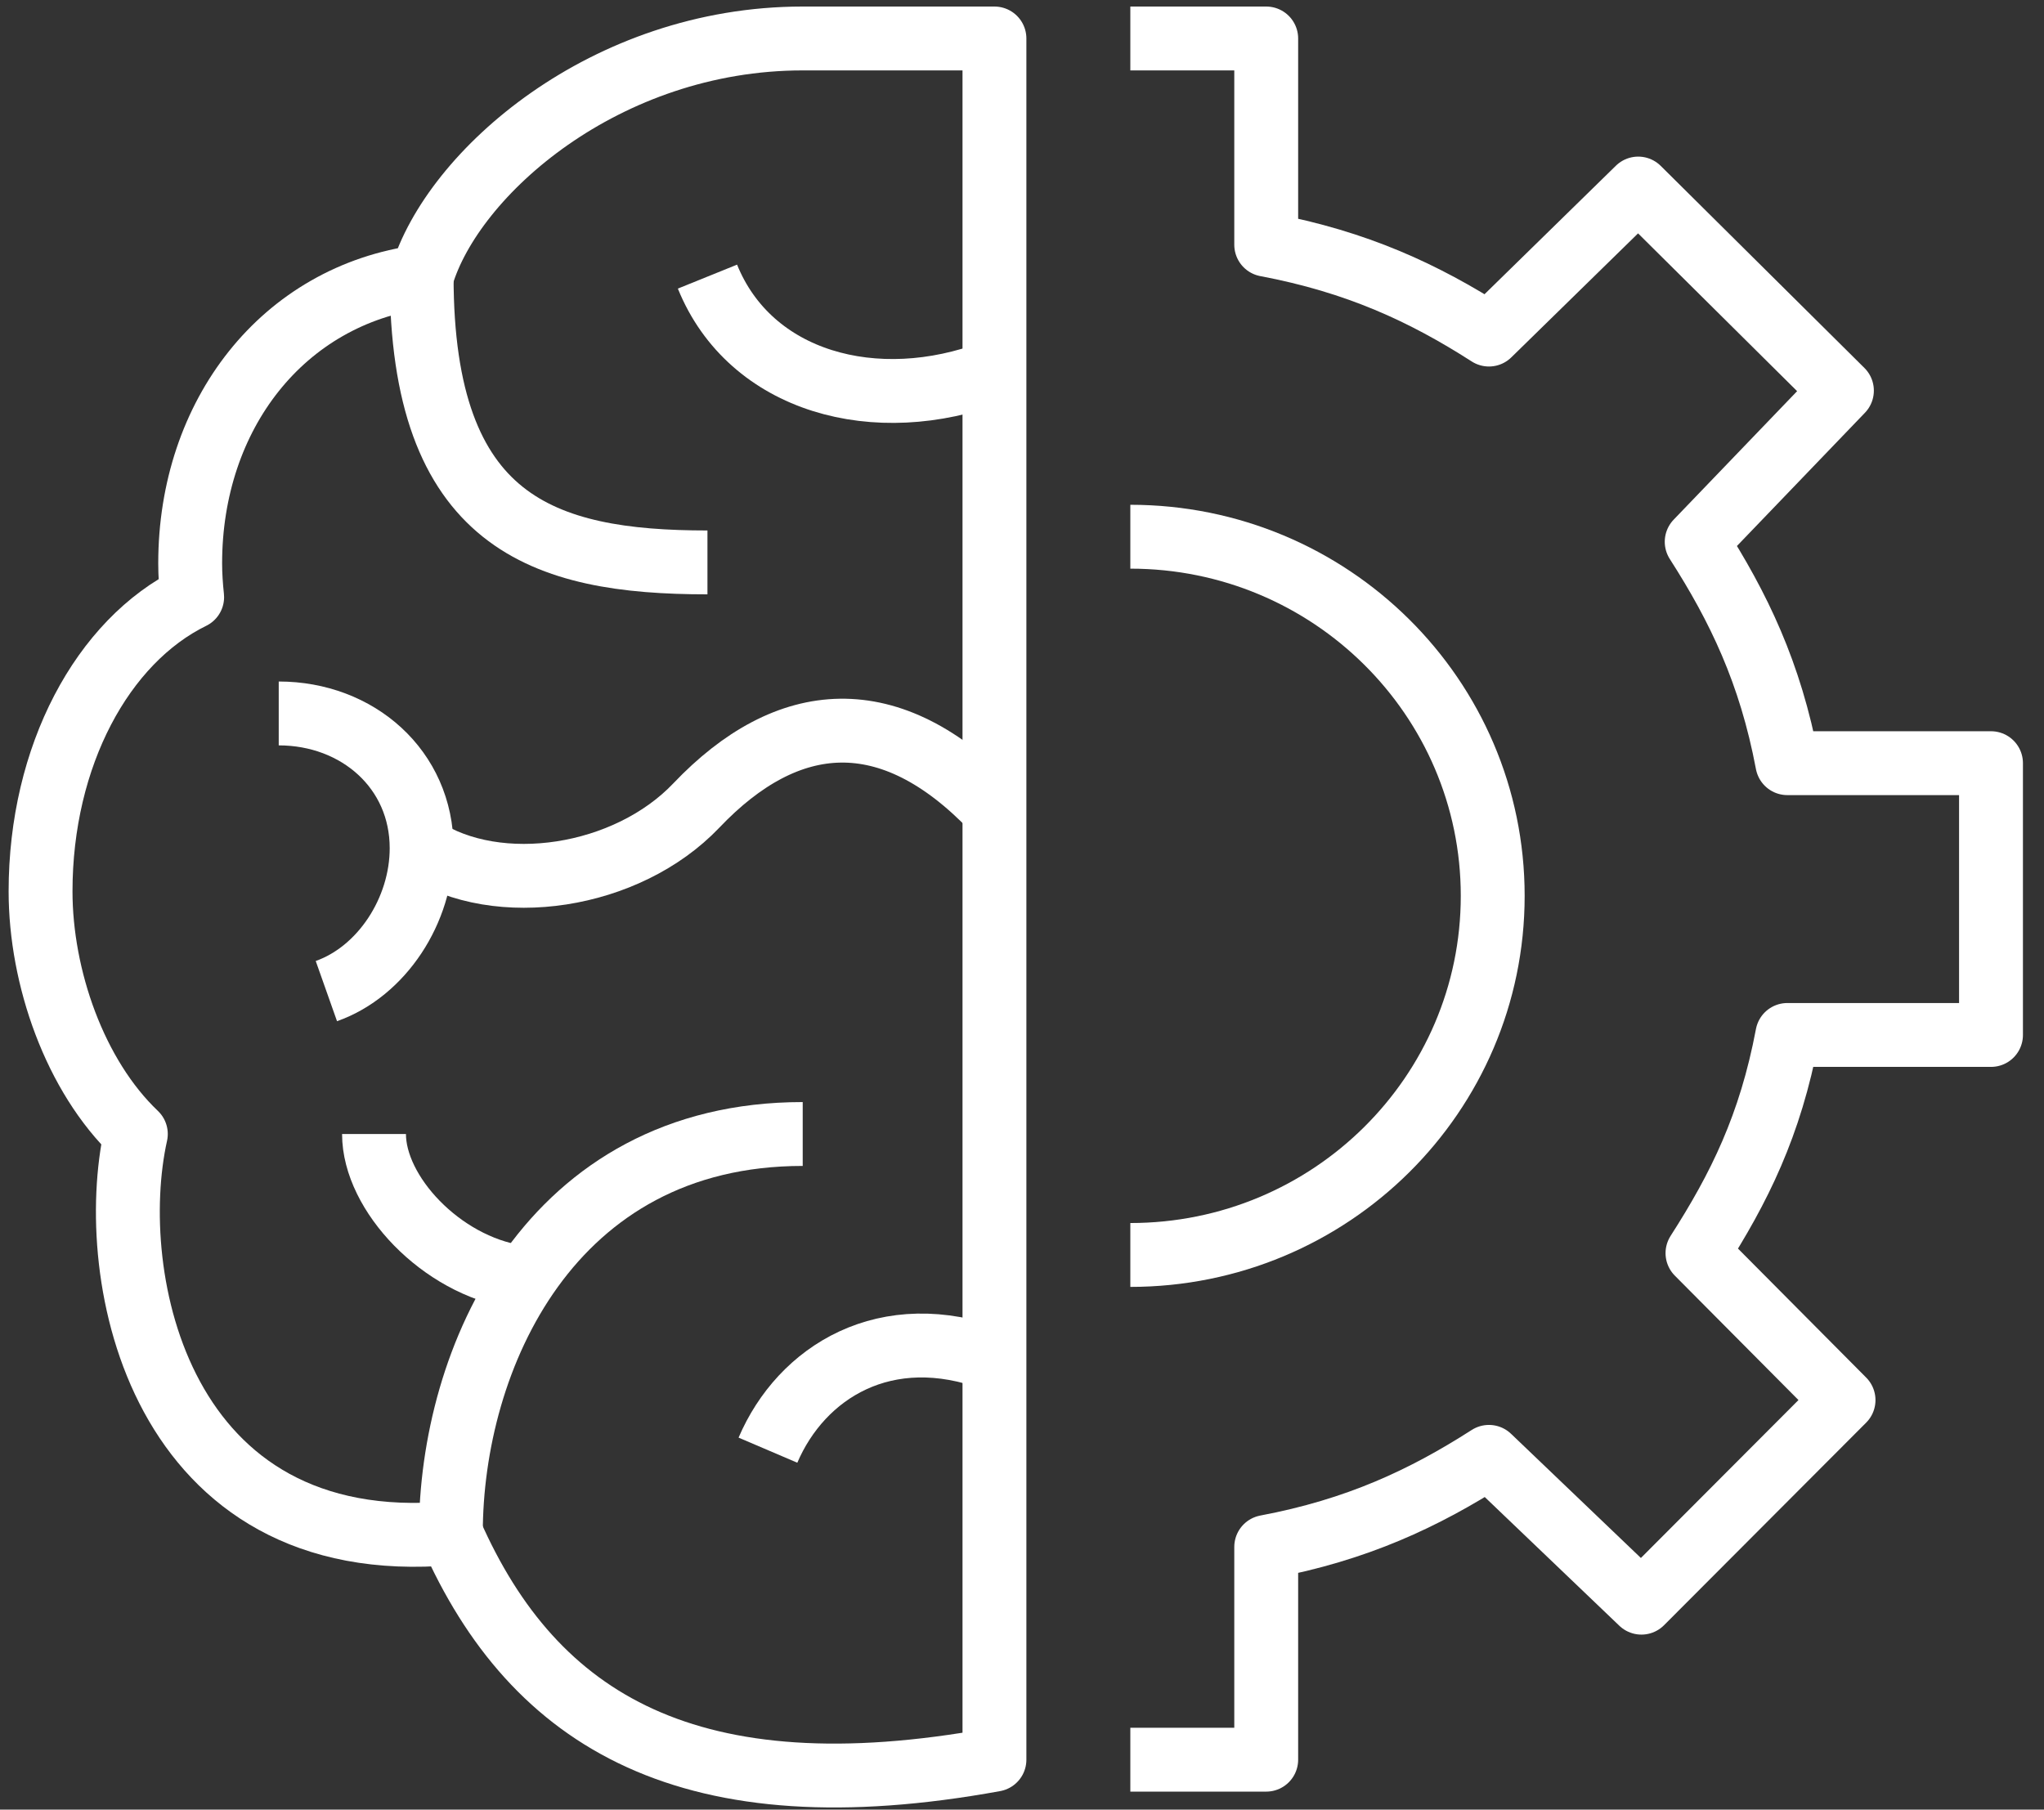
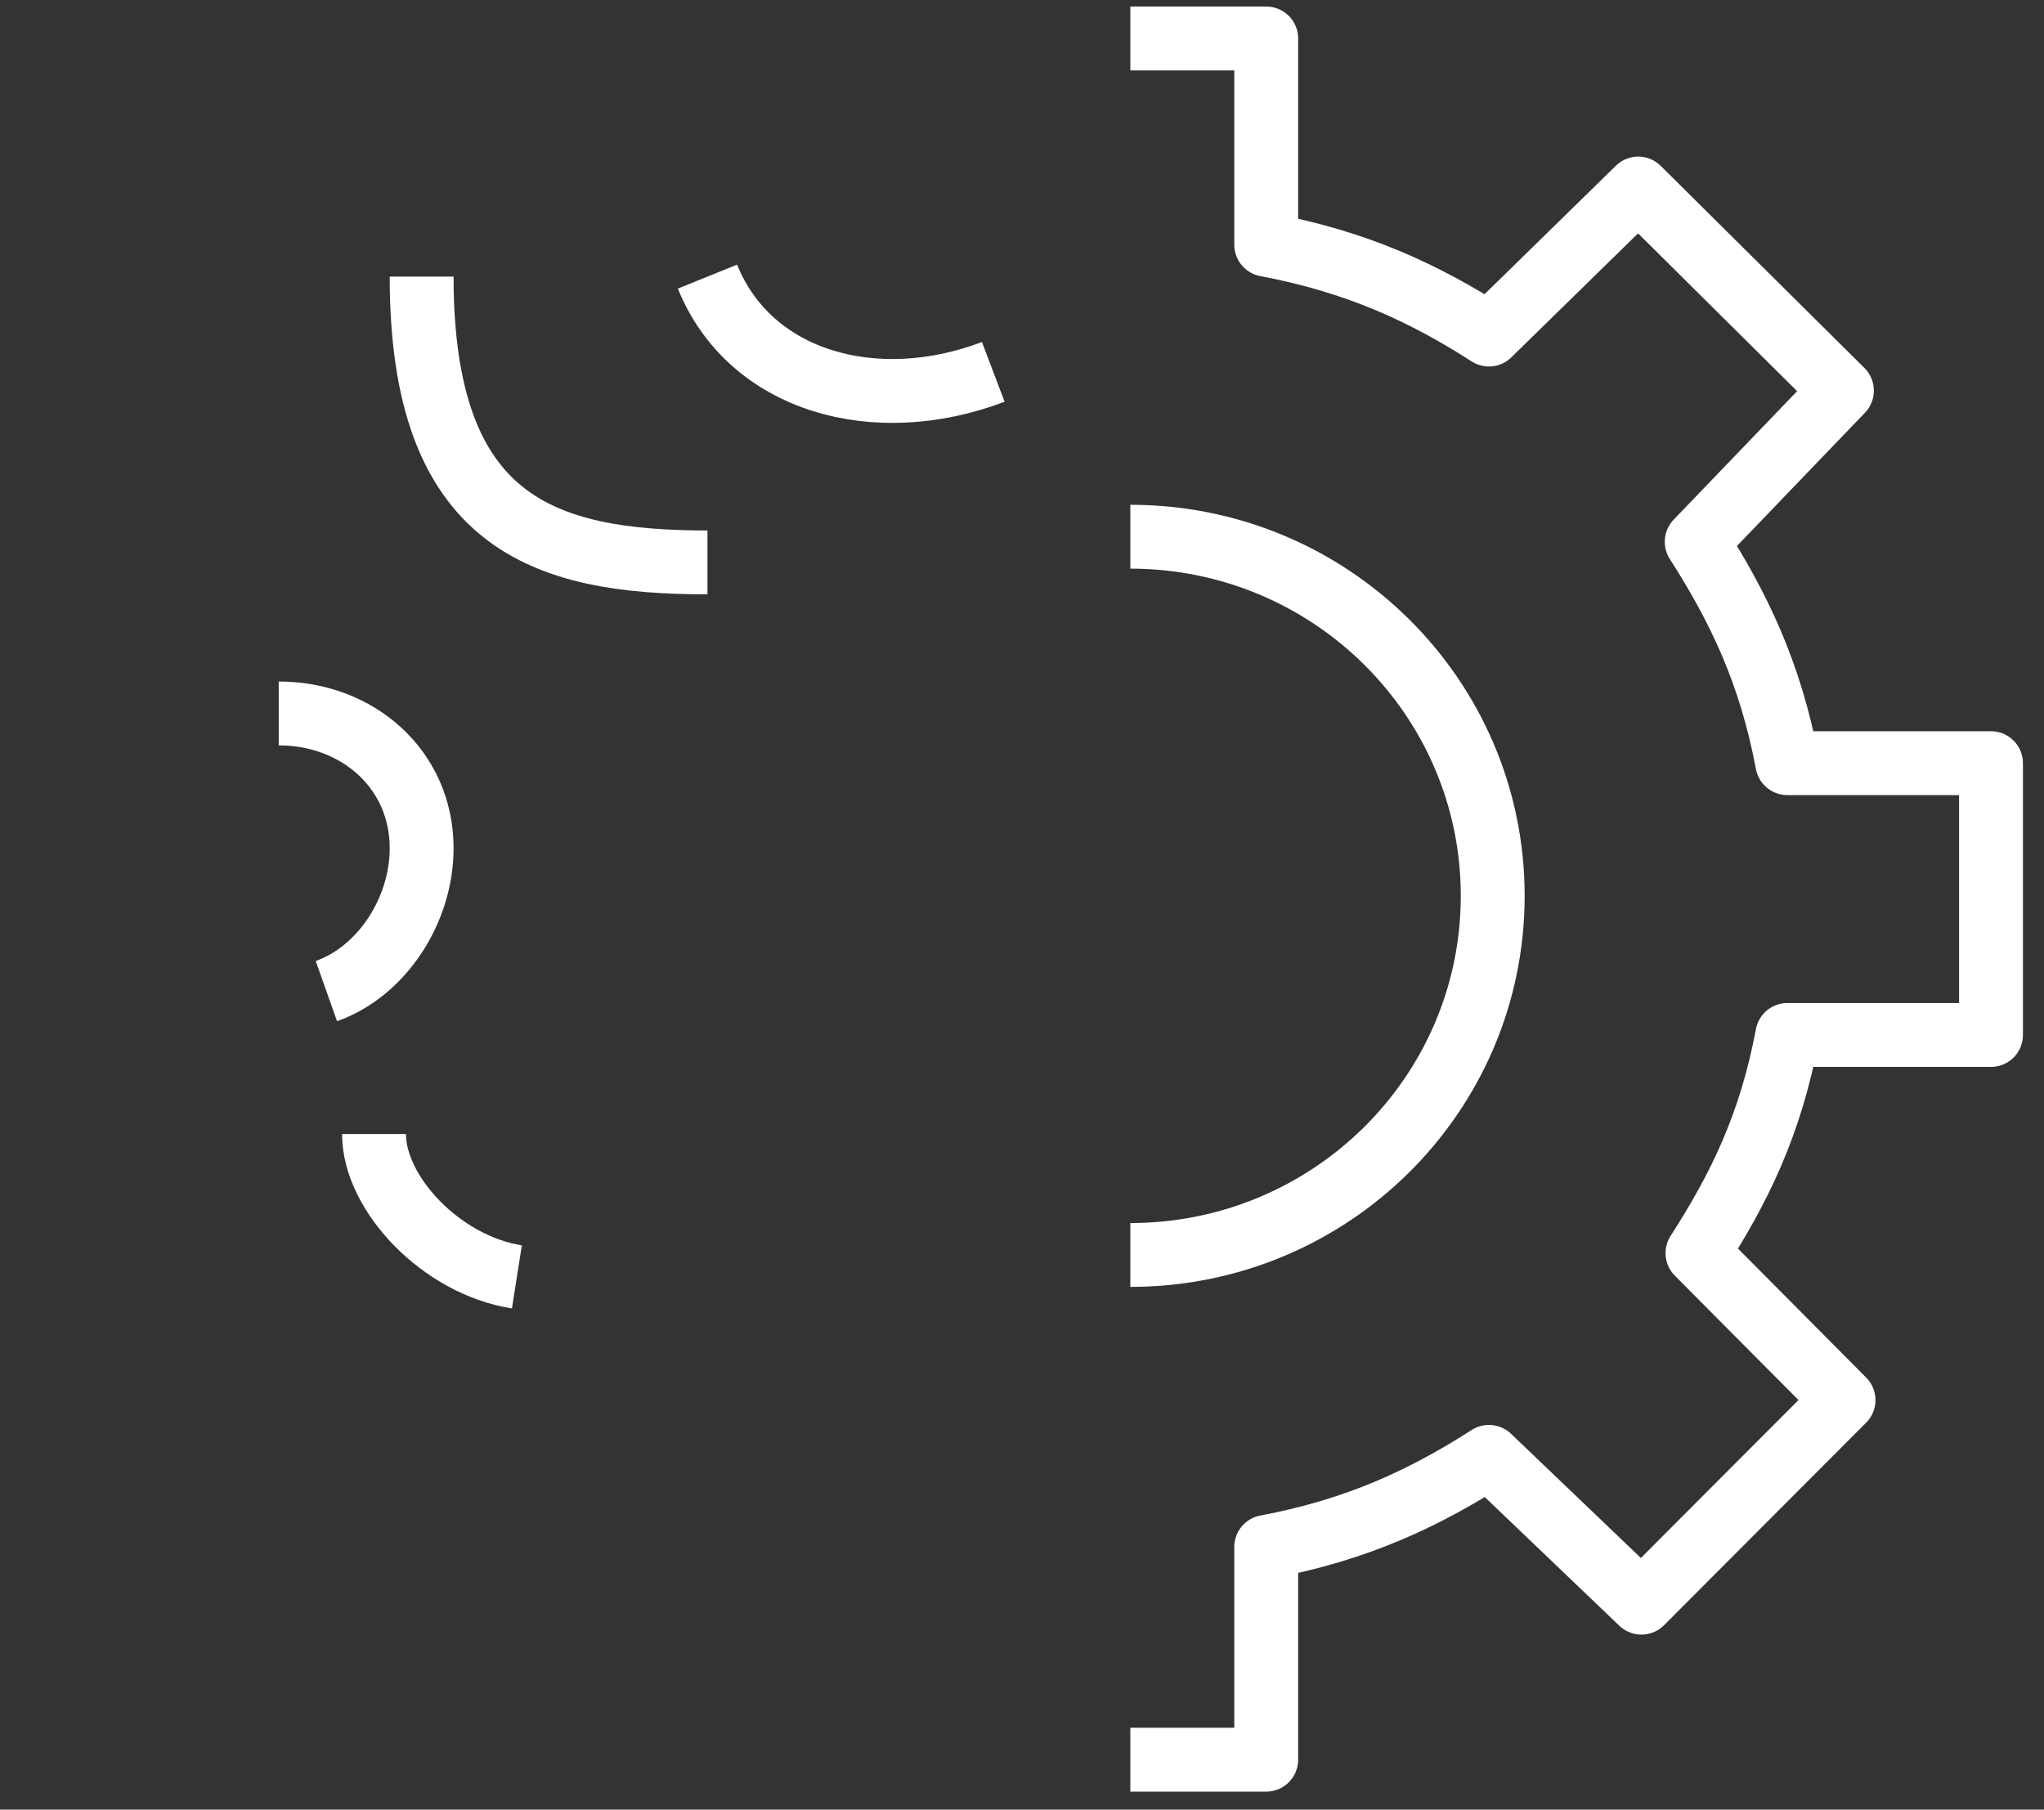
<svg xmlns="http://www.w3.org/2000/svg" width="100%" height="100%" viewBox="0 0 96 85" version="1.1" xml:space="preserve" style="fill-rule:evenodd;clip-rule:evenodd;stroke-linejoin:round;stroke-miterlimit:10;">
  <rect x="0" y="0" width="96" height="85" fill="#333333" stroke="none" />
  <g>
-     <path d="M37.702,1.807c-9.275,0 -16.453,6.319 -17.898,11.187c-6.521,0.868 -10.872,6.487 -10.872,13.467c0,0.539 0.038,1.067 0.093,1.587c-4.215,2.065 -7.12,7.465 -7.12,13.82c0,4.037 1.608,8.67 4.475,11.397c-1.492,6.712 1.092,19.963 14.796,18.751c3.922,8.908 11.302,13.23 25.53,10.638l0,-80.847l-9.004,0Z" style="fill:none;fill-rule:nonzero;stroke:#fff;stroke-width:3px;" />
    <path d="M33.227,26.417c-7.737,0 -13.424,-1.864 -13.424,-13.424" style="fill:none;fill-rule:nonzero;stroke:#fff;stroke-width:3px;" />
-     <path d="M19.803,39.841c3.583,2.345 9.646,1.416 12.902,-2.006c4.285,-4.503 9.096,-4.921 13.946,0.151" style="fill:none;fill-rule:nonzero;stroke:#fff;stroke-width:3px;" />
    <path d="M46.651,17.468c-5.523,2.098 -11.42,0.477 -13.424,-4.475" style="fill:none;fill-rule:nonzero;stroke:#fff;stroke-width:3px;" />
-     <path d="M46.706,63.861c-5.111,-1.919 -9.074,0.596 -10.638,4.255" style="fill:none;fill-rule:nonzero;stroke:#fff;stroke-width:3px;" />
    <path d="M24.277,59.977c-3.565,-0.56 -6.711,-3.92 -6.711,-6.712" style="fill:none;fill-rule:nonzero;stroke:#fff;stroke-width:3px;" />
-     <path d="M21.175,72.016c0,-8.181 4.641,-18.751 16.526,-18.751" style="fill:none;fill-rule:nonzero;stroke:#fff;stroke-width:3px;" />
    <path d="M53.088,1.807l6.382,0l0,9.688c4.256,0.802 7.396,2.254 10.461,4.22l7.011,-6.859l9.567,9.492l-6.821,7.1c1.965,3.066 3.455,6.144 4.257,10.399l9.566,0l0,12.766l-9.566,0c-0.802,4.255 -2.254,7.182 -4.22,10.248l6.86,6.903l-9.493,9.515l-7.161,-6.849c-3.066,1.966 -6.205,3.429 -10.461,4.231l0,9.993l-6.382,0" style="fill:none;fill-rule:nonzero;stroke:#fff;stroke-width:3px;" />
    <path d="M53.088,58.947c9.4,0 17.02,-7.552 17.02,-16.868c0,-9.317 -7.621,-16.869 -17.02,-16.869" style="fill:none;fill-rule:nonzero;stroke:#fff;stroke-width:3px;" />
    <path d="M13.091,33.511c3.707,0 6.712,2.623 6.712,6.33c0,2.922 -1.868,5.79 -4.474,6.712" style="fill:none;fill-rule:nonzero;stroke:#fff;stroke-width:3px;" />
  </g>
</svg>